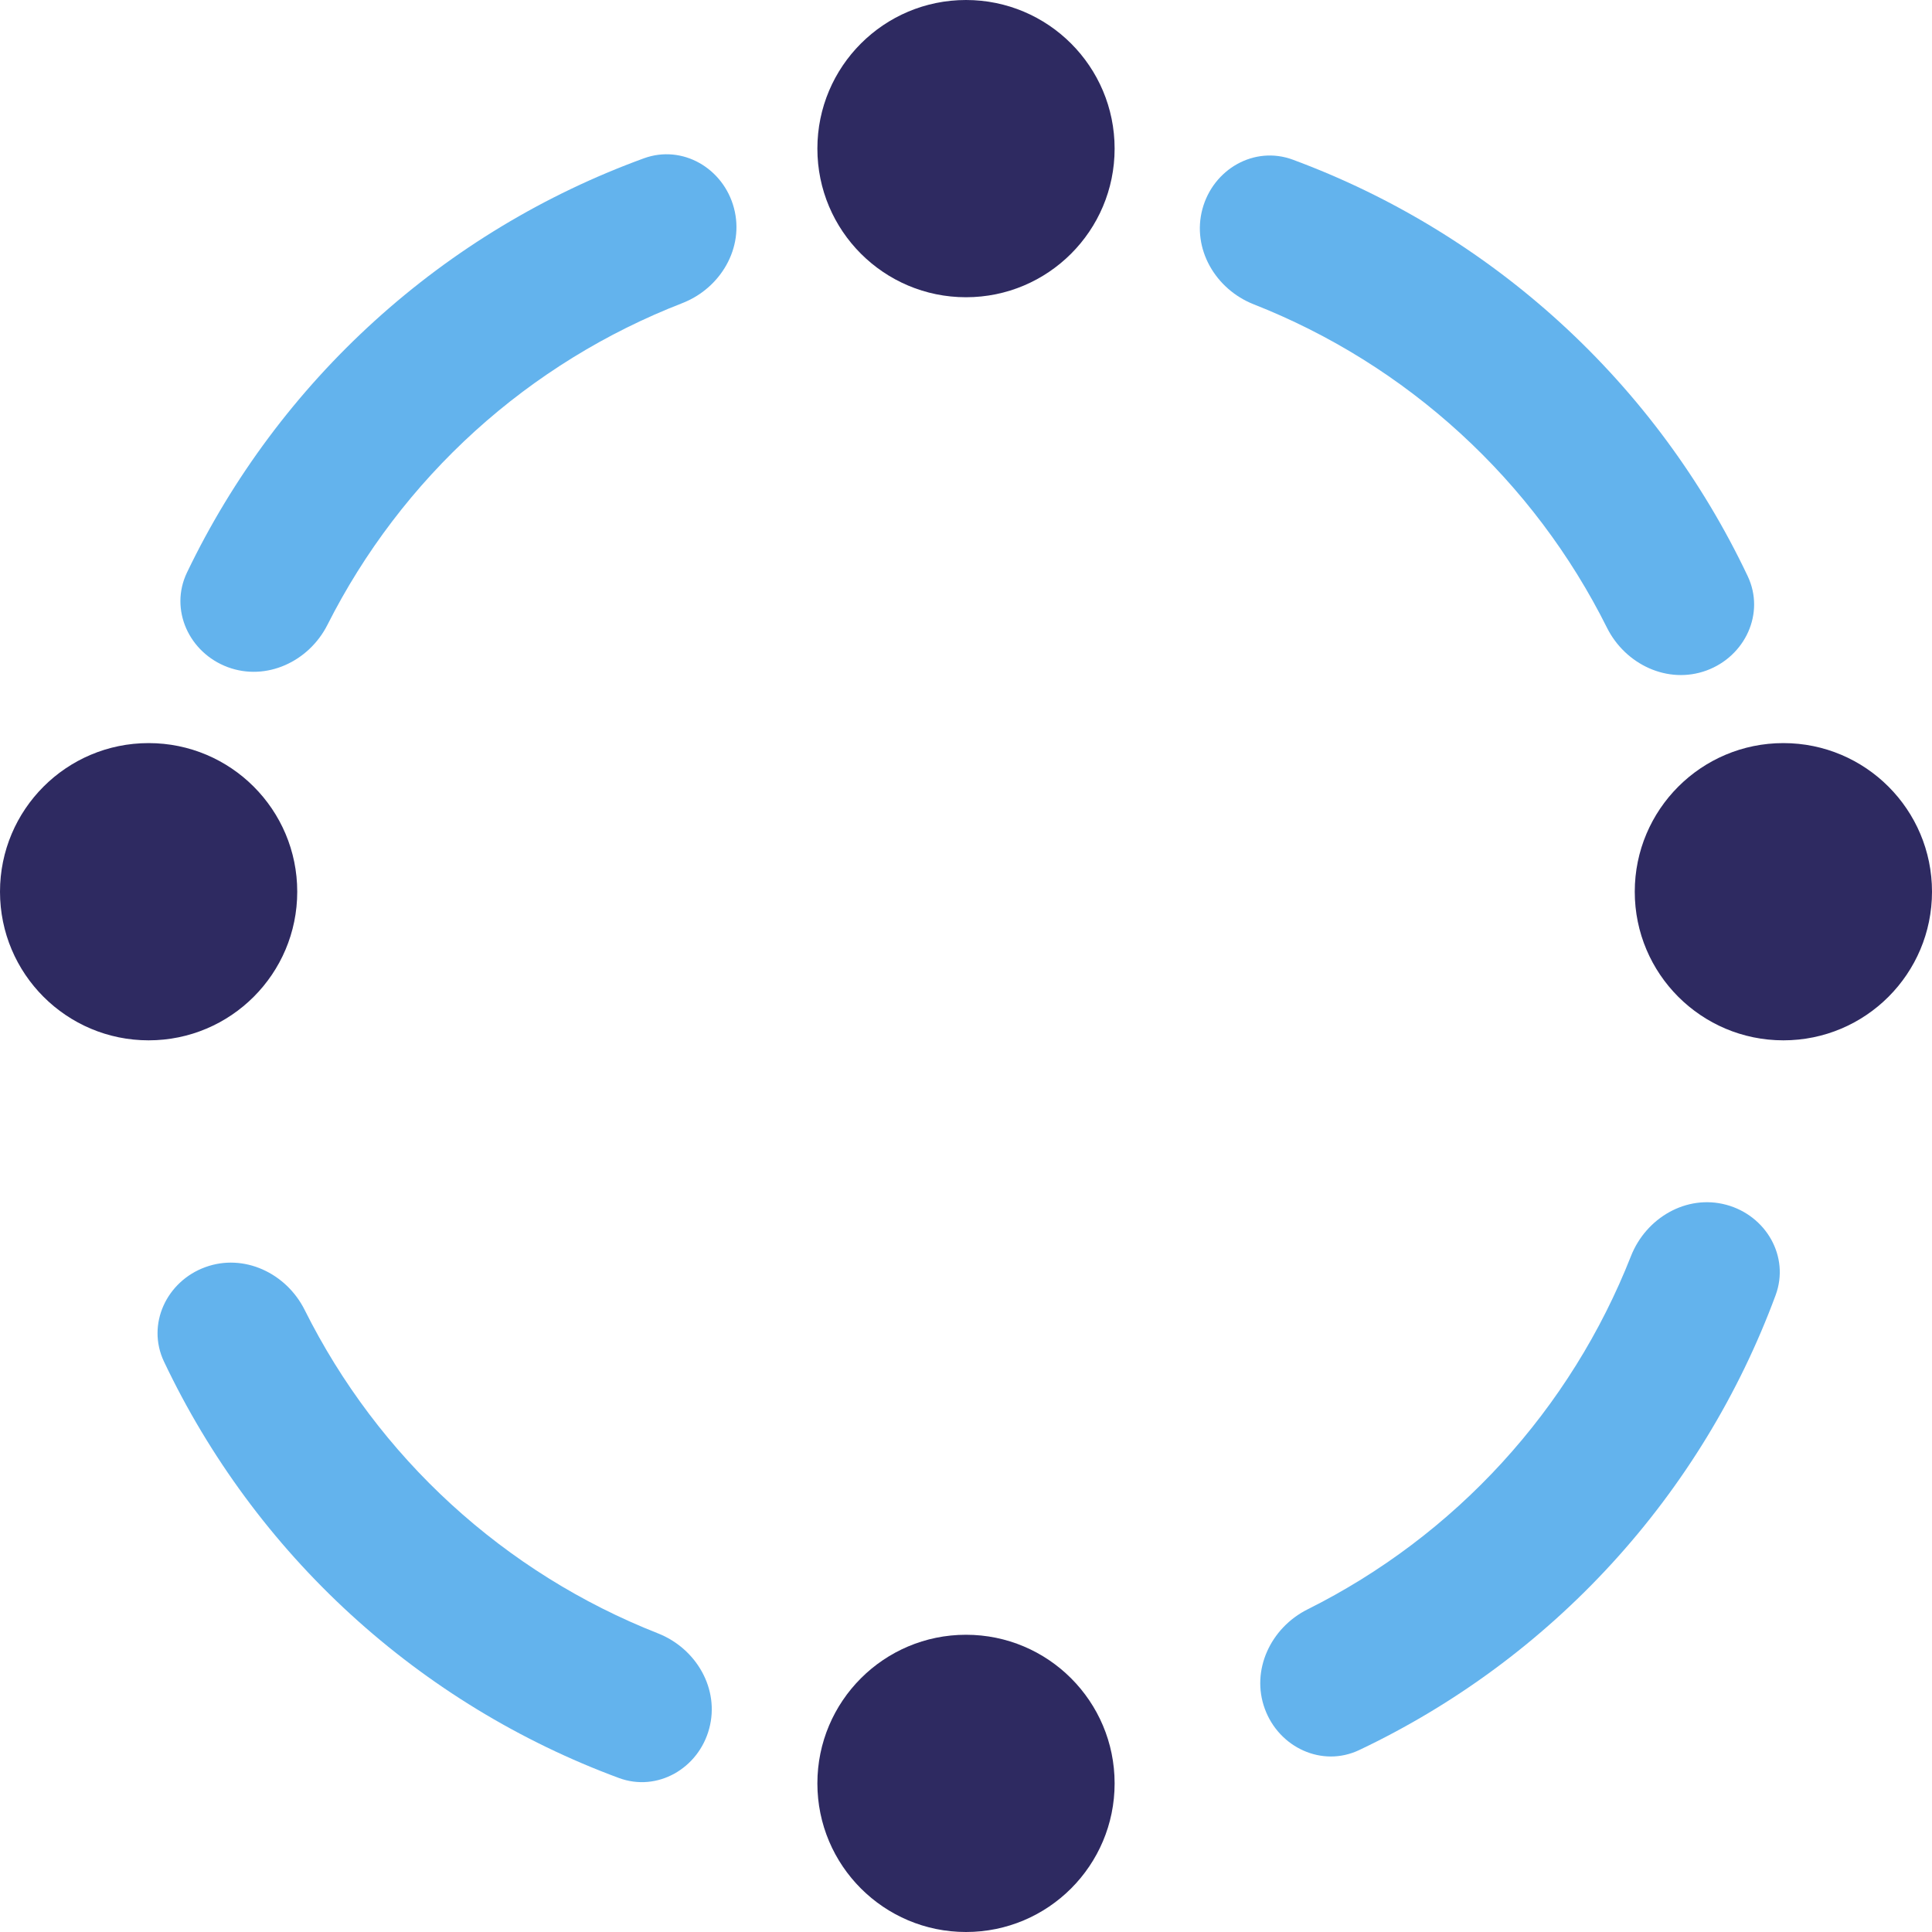
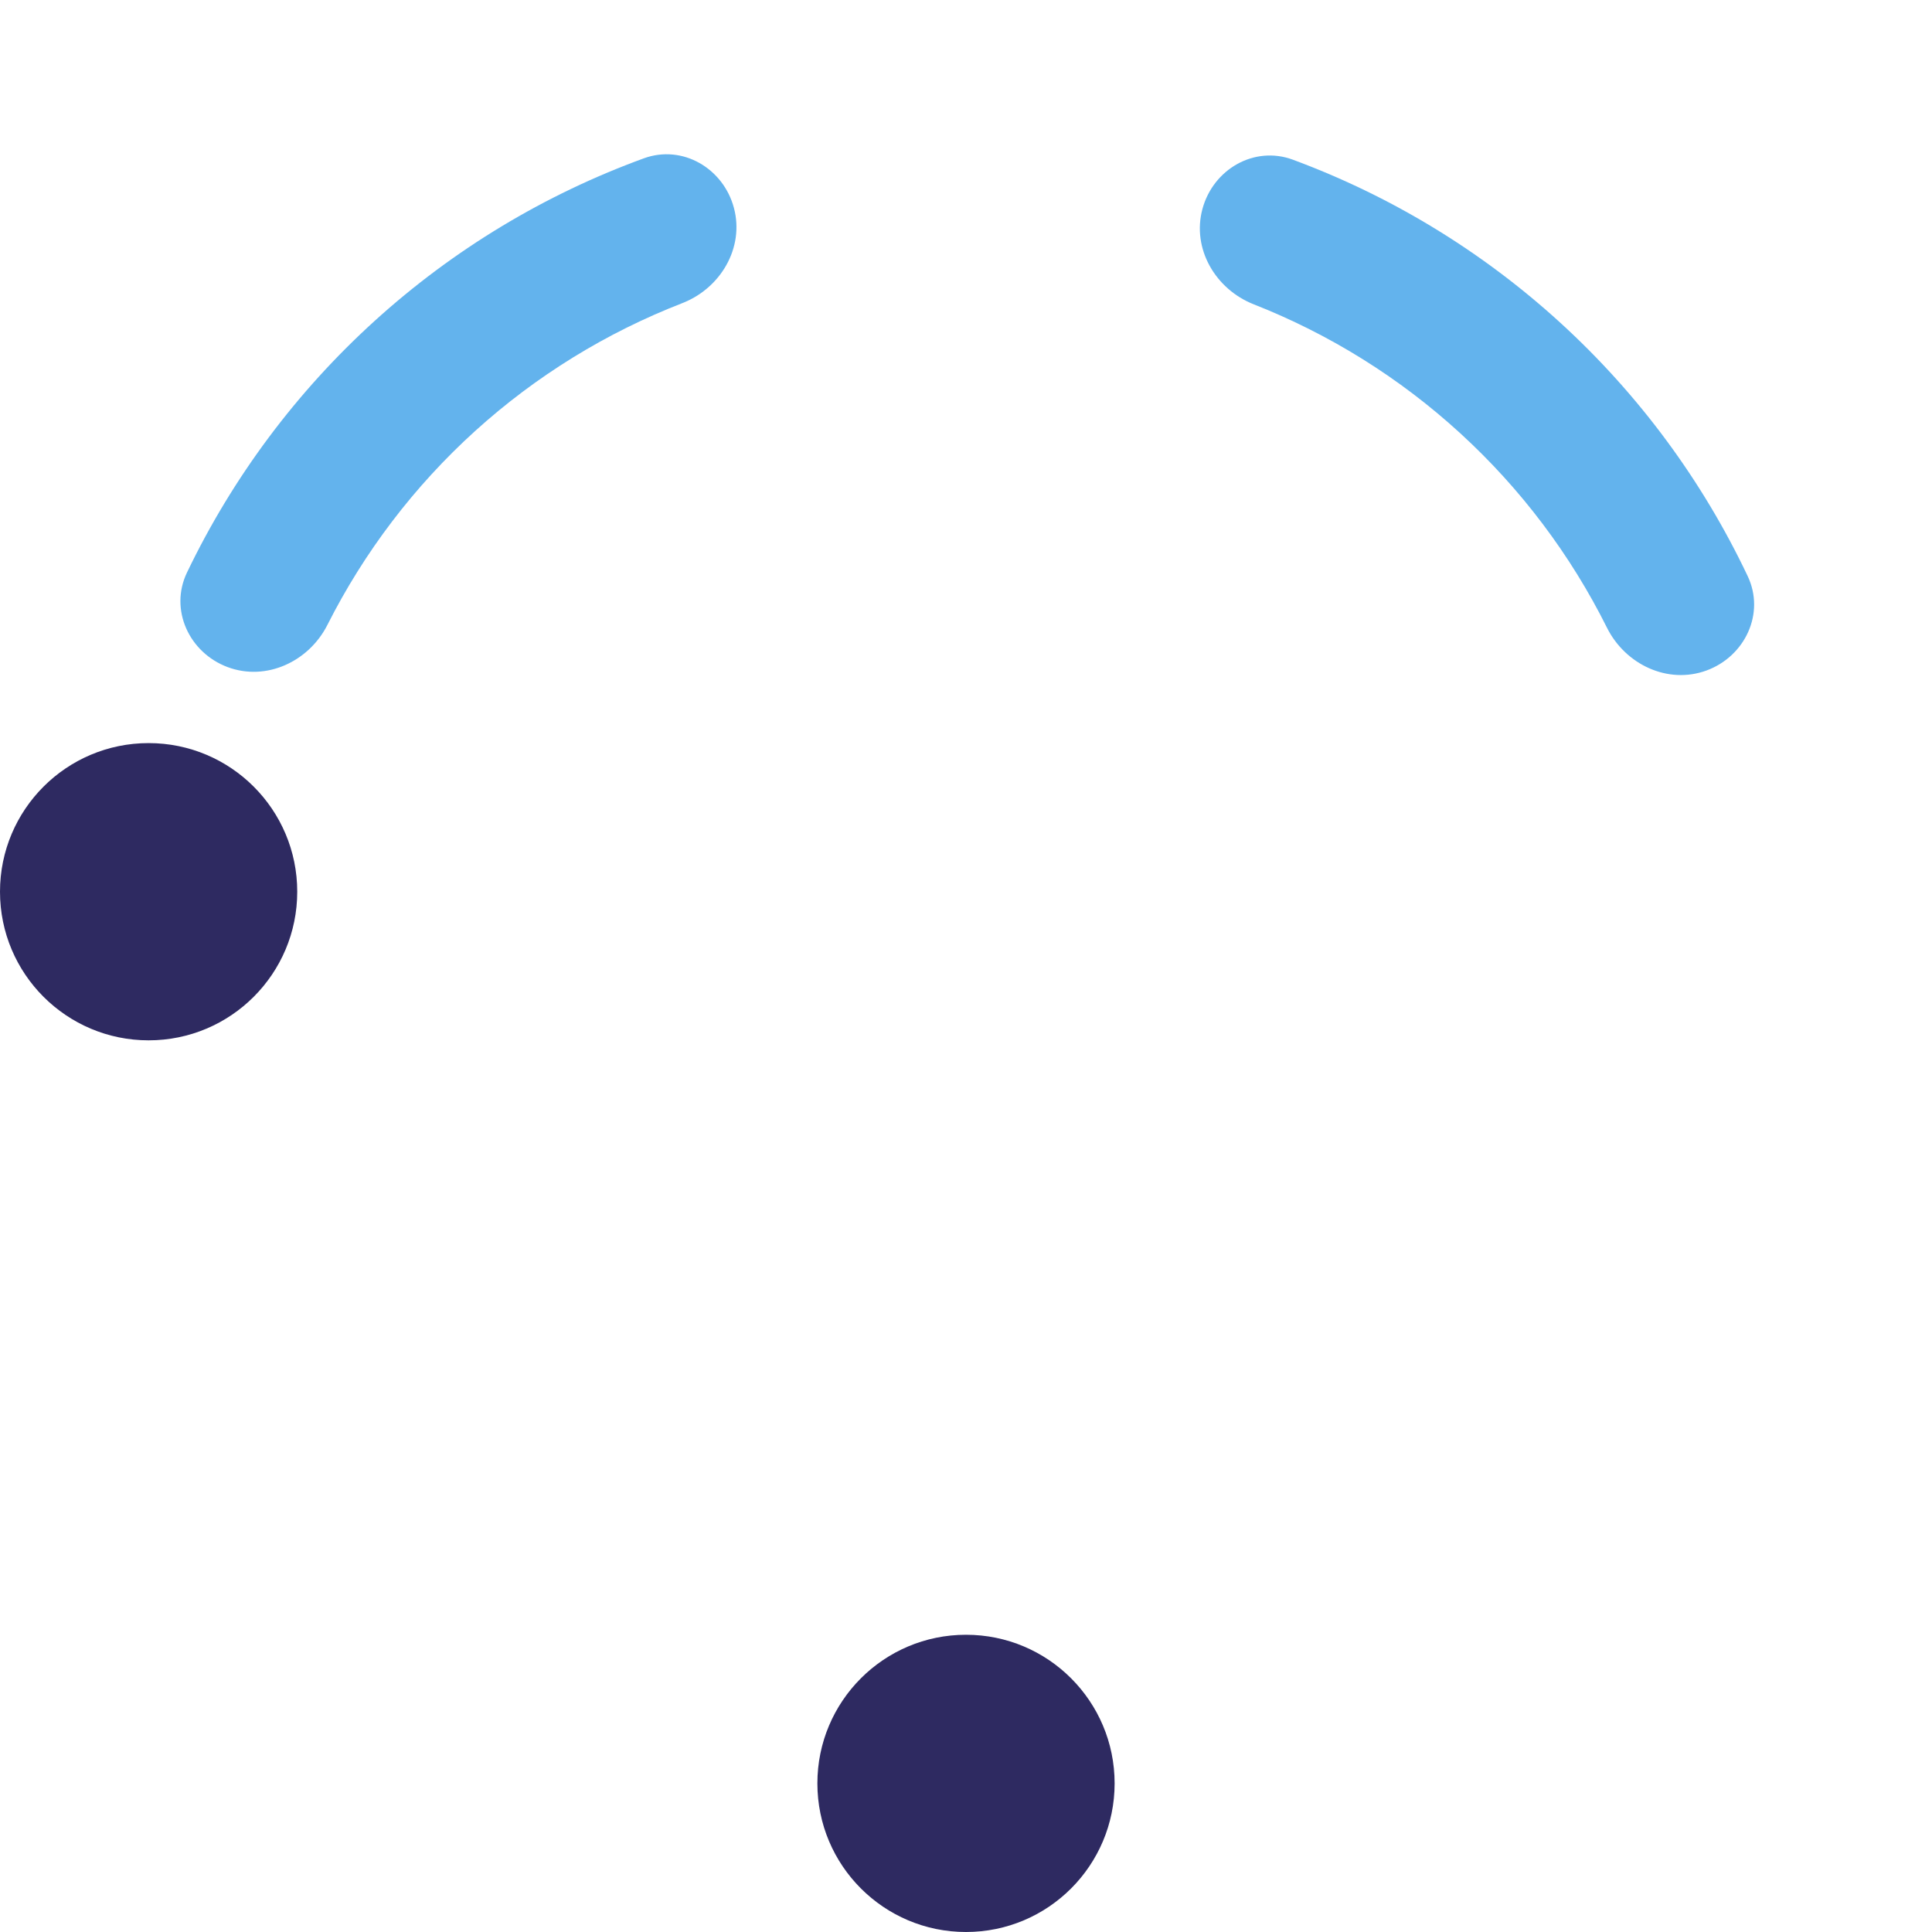
<svg xmlns="http://www.w3.org/2000/svg" fill="none" height="100%" overflow="visible" preserveAspectRatio="none" style="display: block;" viewBox="0 0 40 40" width="100%">
  <g id="Group 1">
    <path d="M4.714 13.812C3.915 13.514 3.503 12.622 3.871 11.854C4.816 9.885 6.136 8.113 7.761 6.64C9.386 5.166 11.278 4.026 13.33 3.278C14.13 2.986 14.978 3.484 15.196 4.308C15.414 5.132 14.918 5.969 14.124 6.277C12.548 6.889 11.093 7.785 9.834 8.926C8.575 10.068 7.541 11.428 6.779 12.937C6.394 13.698 5.513 14.109 4.714 13.812Z" fill="#63B3ED" id="Ellipse 51" />
    <path d="M24.895 4.327C25.117 3.504 25.967 3.01 26.767 3.306C28.815 4.064 30.701 5.214 32.319 6.695C33.937 8.176 35.248 9.954 36.184 11.928C36.549 12.698 36.131 13.588 35.331 13.882C34.531 14.175 33.652 13.759 33.271 12.997C32.516 11.484 31.488 10.119 30.235 8.972C28.982 7.824 27.531 6.92 25.958 6.301C25.165 5.989 24.673 5.15 24.895 4.327Z" fill="#63B3ED" id="Ellipse 52" />
-     <path d="M35.741 24.944C36.564 25.166 37.058 26.016 36.762 26.816C36.004 28.864 34.855 30.75 33.374 32.368C31.893 33.986 30.114 35.297 28.141 36.233C27.371 36.598 26.48 36.18 26.187 35.38C25.893 34.58 26.309 33.701 27.072 33.32C28.584 32.565 29.95 31.537 31.097 30.284C32.244 29.031 33.148 27.58 33.767 26.007C34.079 25.214 34.918 24.722 35.741 24.944Z" fill="#63B3ED" id="Ellipse 53" />
-     <path d="M14.683 35.79C14.462 36.613 13.611 37.107 12.812 36.811C10.764 36.053 8.877 34.904 7.259 33.423C5.641 31.942 4.331 30.163 3.395 28.19C3.03 27.42 3.447 26.529 4.248 26.236C5.048 25.942 5.927 26.358 6.308 27.121C7.063 28.633 8.09 29.999 9.344 31.146C10.597 32.293 12.047 33.197 13.62 33.816C14.414 34.128 14.905 34.967 14.683 35.79Z" fill="#63B3ED" id="Ellipse 54" />
-     <circle cx="20" cy="3.077" fill="#2E2A61" id="Ellipse 42" r="3.077" />
    <circle cx="20" cy="36.923" fill="#2E2A61" id="Ellipse 43" r="3.077" />
    <circle cx="3.077" cy="18.462" fill="#2E2A61" id="Ellipse 44" r="3.077" />
-     <circle cx="36.923" cy="18.462" fill="#2E2A61" id="Ellipse 45" r="3.077" />
  </g>
</svg>